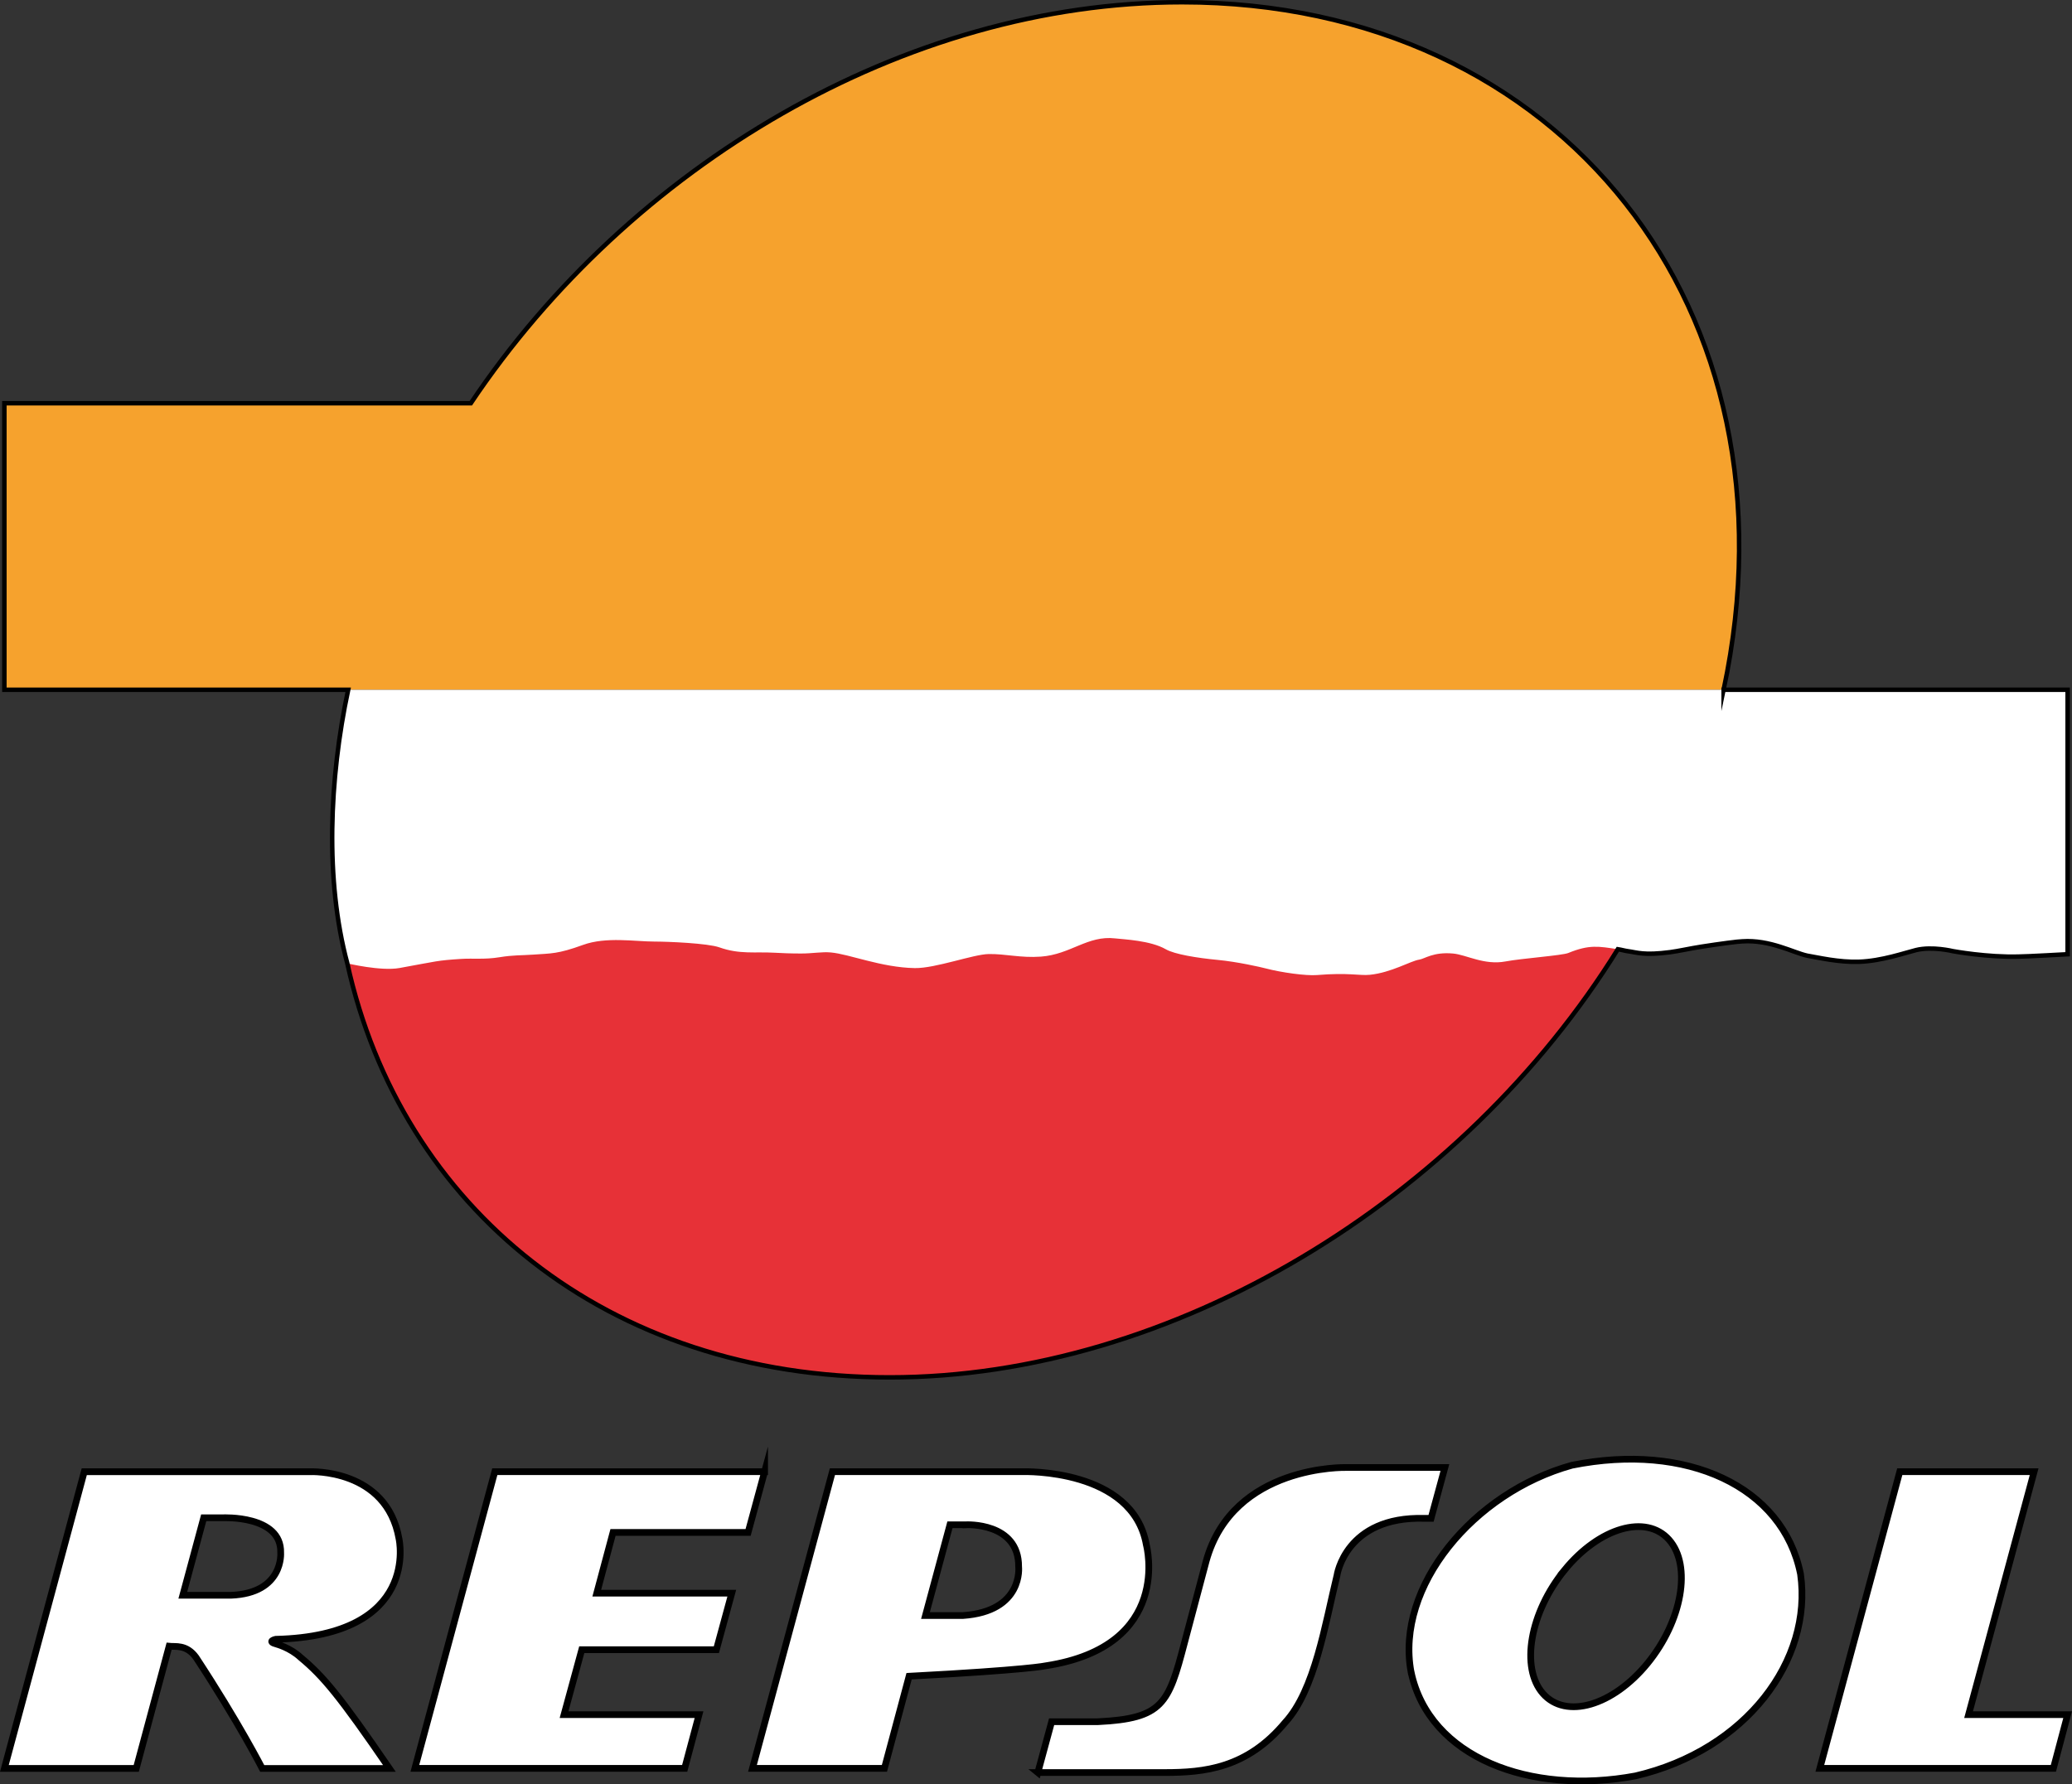
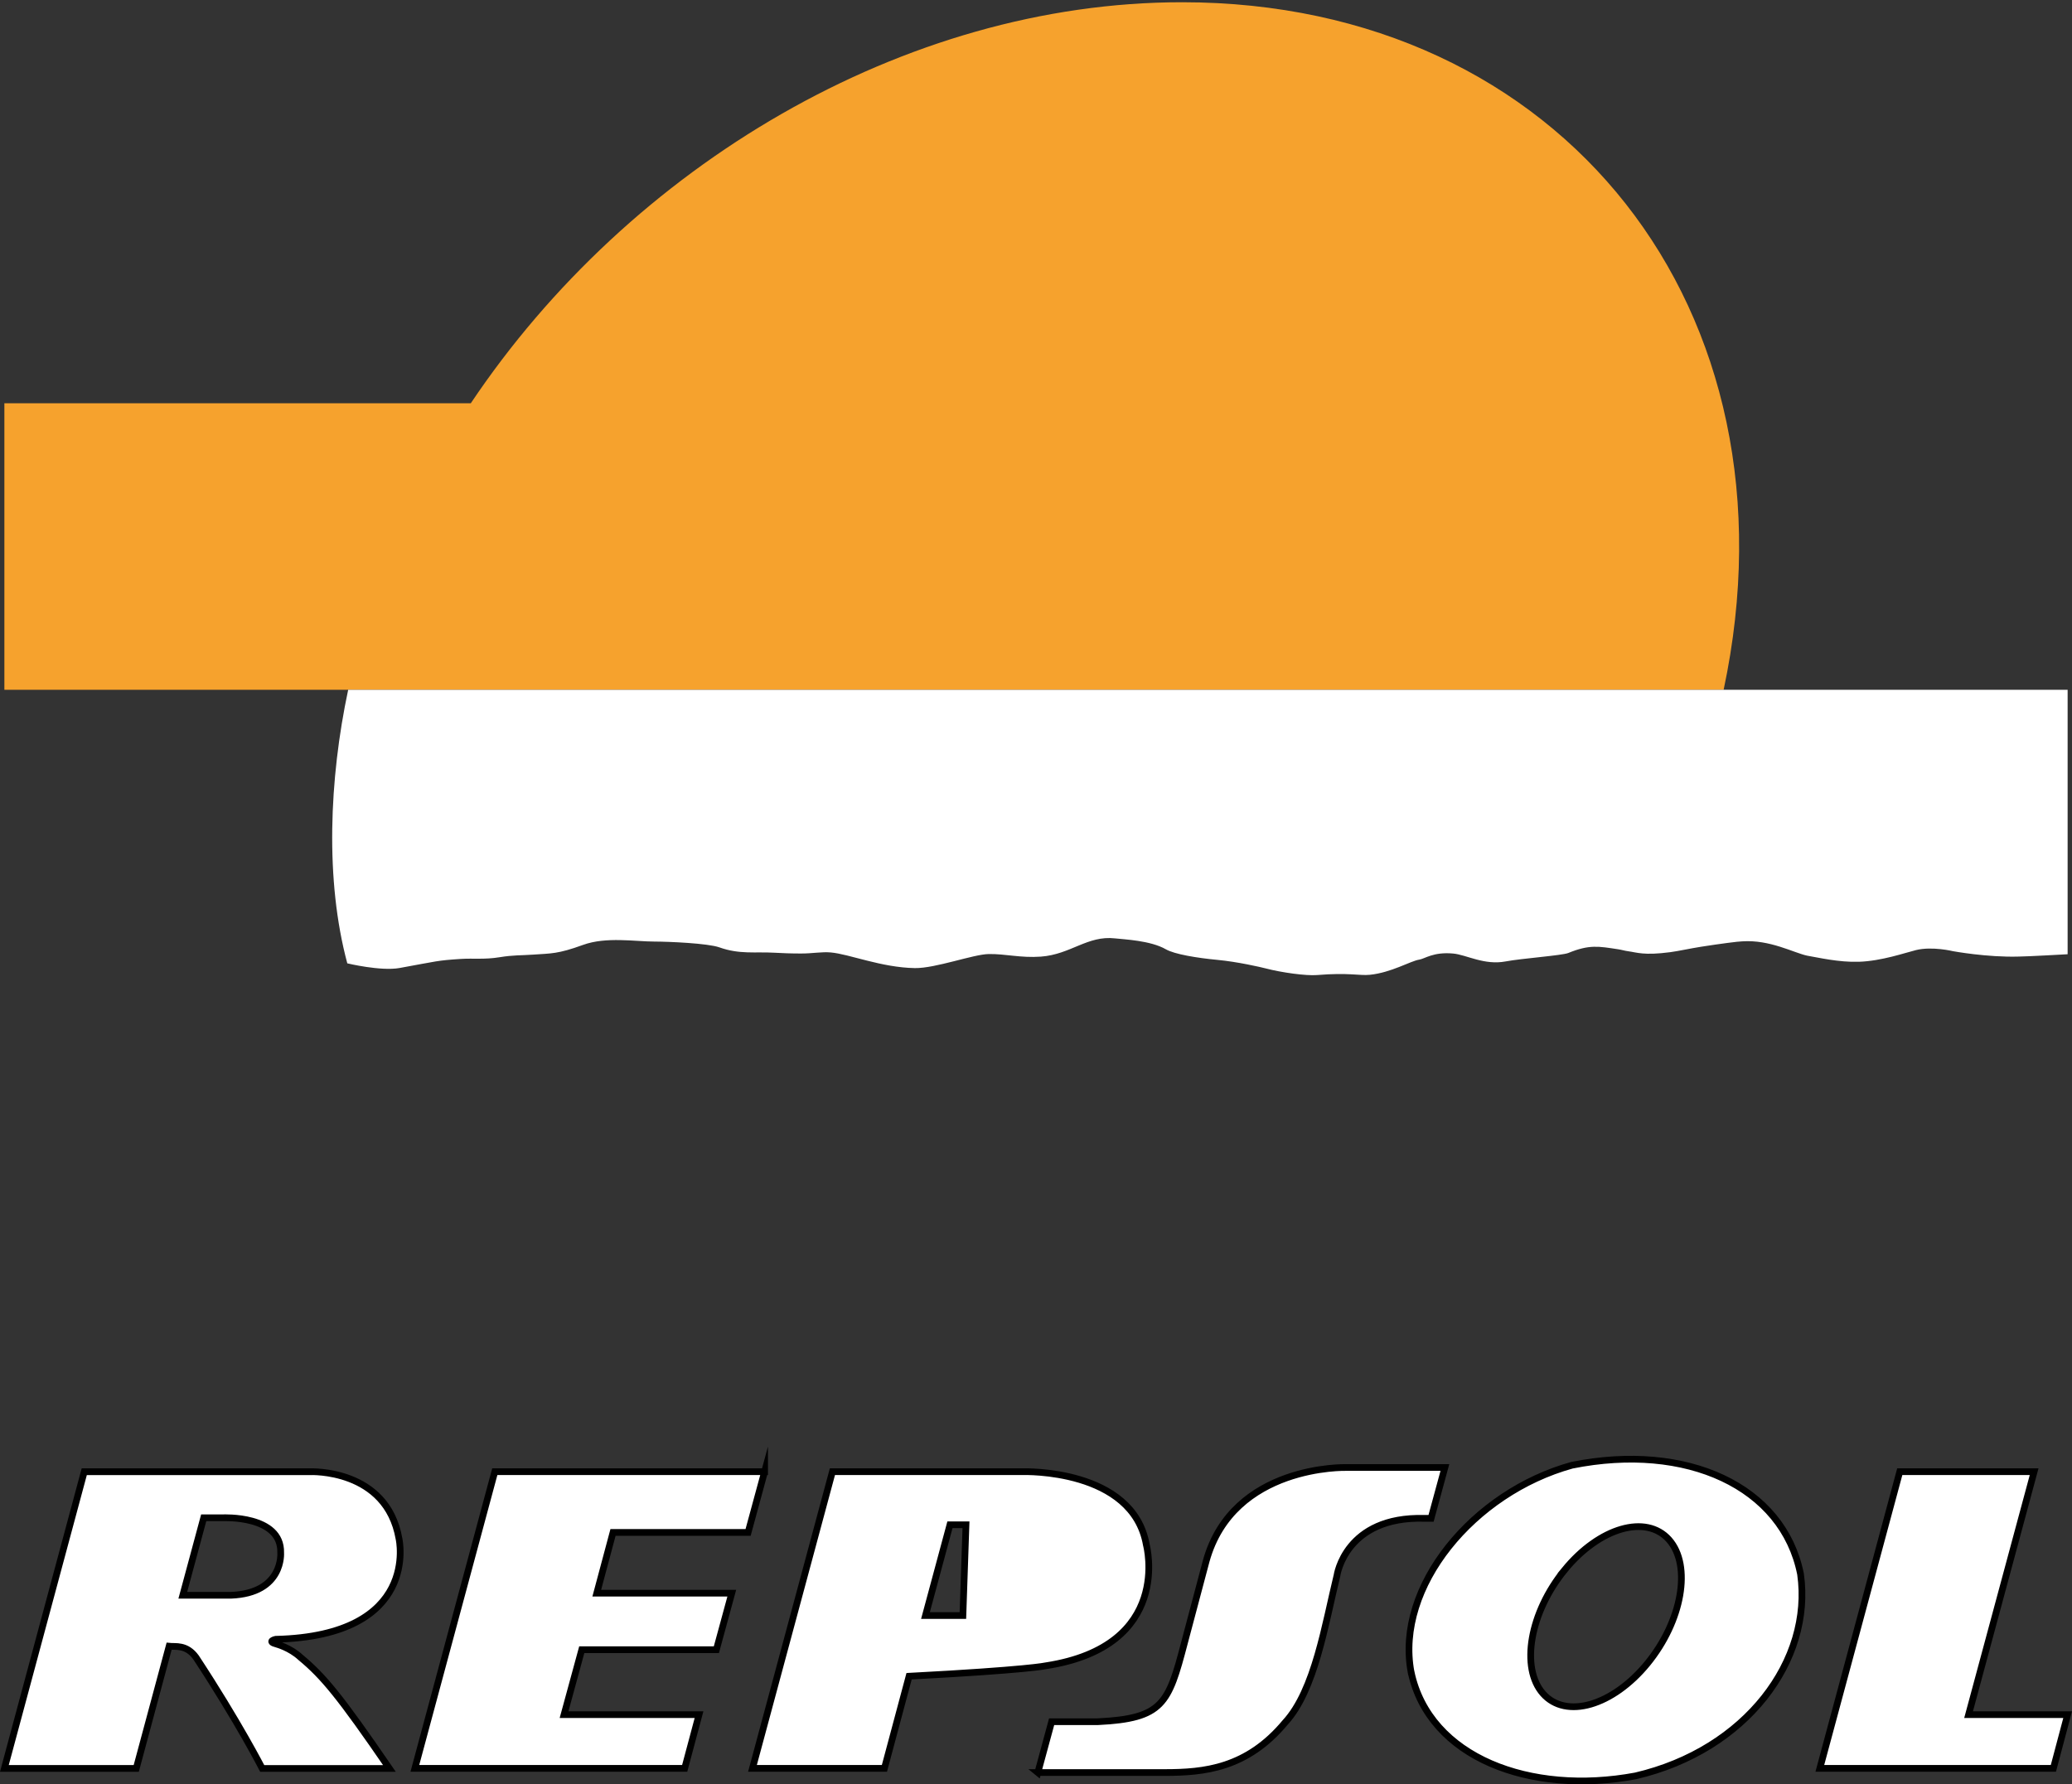
<svg xmlns="http://www.w3.org/2000/svg" id="Layer_1" viewBox="0 0 657.58 566.41">
  <rect x="0" y="0" width="657.58" height="566.41" fill="#333333" stroke="none" />
  <defs>
    <style>.cls-1,.cls-2,.cls-3,.cls-4{fill-rule:evenodd;}.cls-1,.cls-4{fill:#fff;}.cls-2{fill:#e73137;}.cls-3{fill:#f6a22d;}.cls-4{stroke-width:2.13px;}.cls-4,.cls-5{stroke:#000;stroke-miterlimit:10;}.cls-5{fill:none;stroke-width:1.42px;}</style>
  </defs>
-   <path class="cls-4" d="M329.37,562.68l4.38-16.14h14.56c20.8-1,22.53-5.71,27.58-24.99l6.91-26.02c8.52-30.74,44.47-29.69,44.47-29.69h31.29l-4.39,16.14h-2.15c-25.06-.7-27.71,18.15-27.71,18.15-3.74,15.29-7.02,36.44-16.43,46.63-12.16,14.62-25.72,15.91-38.27,15.91h-40.25,0ZM242.66,467.17h-85.63l-25.37,94.18h85.63l4.56-17.06h-42.84l5.62-20.61h42.72l4.89-17.95h-42.85l5.16-19.28h42.87l5.24-19.28h0ZM70.72,481.8h-6.07l-6.64,24.6h15.28c16.82-.66,15.79-13.52,15.79-13.52.31-11.97-18.35-11.08-18.35-11.08h-.01ZM126.63,488.45c-3.95-22.38-28.21-21.27-28.21-21.27H26.74L1.39,561.36h41.85l10.43-38.78c1.94.22,5.51-.66,8.54,3.55,13.54,20.61,21.01,35.24,21.01,35.24h40.37c-15.8-23.05-20.98-29.25-28.19-35.24-3.34-3.1-7.56-4.21-7.56-4.21-3.41-.89-.35-1.55-.35-1.55,46.14-1.11,39.14-31.91,39.14-31.91h0ZM496.56,498.35c11.04-13.49,25.87-17.78,33.13-9.59,7.26,8.2,4.18,25.79-6.85,39.28-11.04,13.49-25.87,17.78-33.13,9.59-7.25-8.2-4.18-25.78,6.86-39.28h-.01ZM447.81,530.72c-5-27.04,19.79-56.95,51.07-65.6,36.38-7.31,66.98,6.65,72.55,34.57,3.87,27.26-17.15,55.85-52.39,64.05-33.36,6.21-65.47-5.76-71.22-33.02h0ZM602.92,467.17l-25.37,94.18h74.12l4.53-17.06h-31.44l20.8-77.12h-42.64ZM306.57,484.02h-5.09l-7.77,28.81h11.88c19.32-1.33,17.69-15.51,17.69-15.51.07-14.18-16.71-13.3-16.71-13.3h0ZM264.18,467.17l-25.37,94.18h41.87l7.83-29.25c37.85-1.99,43.43-3.32,43.43-3.32,40.5-6.23,31.88-38.34,31.88-38.34-4.26-24.38-39.09-23.27-39.09-23.27h-60.55Z" />
+   <path class="cls-4" d="M329.37,562.68l4.38-16.14h14.56c20.8-1,22.53-5.71,27.58-24.99l6.91-26.02c8.52-30.74,44.47-29.69,44.47-29.69h31.29l-4.39,16.14h-2.15c-25.06-.7-27.71,18.15-27.71,18.15-3.74,15.29-7.02,36.44-16.43,46.63-12.16,14.62-25.72,15.91-38.27,15.91h-40.25,0ZM242.66,467.17h-85.63l-25.37,94.18h85.63l4.56-17.06h-42.84l5.62-20.61h42.72l4.89-17.95h-42.85l5.16-19.28h42.87l5.24-19.28h0ZM70.72,481.8h-6.07l-6.64,24.6h15.28c16.82-.66,15.79-13.52,15.79-13.52.31-11.97-18.35-11.08-18.35-11.08h-.01ZM126.63,488.45c-3.95-22.38-28.21-21.27-28.21-21.27H26.74L1.39,561.36h41.85l10.43-38.78c1.94.22,5.51-.66,8.54,3.55,13.54,20.61,21.01,35.24,21.01,35.24h40.37c-15.8-23.05-20.98-29.25-28.19-35.24-3.34-3.1-7.56-4.21-7.56-4.21-3.41-.89-.35-1.55-.35-1.55,46.14-1.11,39.14-31.91,39.14-31.91h0ZM496.56,498.35c11.04-13.49,25.87-17.78,33.13-9.59,7.26,8.2,4.18,25.79-6.85,39.28-11.04,13.49-25.87,17.78-33.13,9.59-7.25-8.2-4.18-25.78,6.86-39.28h-.01ZM447.81,530.72c-5-27.04,19.79-56.95,51.07-65.6,36.38-7.31,66.98,6.65,72.55,34.57,3.87,27.26-17.15,55.85-52.39,64.05-33.36,6.21-65.47-5.76-71.22-33.02h0ZM602.92,467.17l-25.37,94.18h74.12l4.53-17.06h-31.44l20.8-77.12h-42.64ZM306.57,484.02h-5.09l-7.77,28.81h11.88h0ZM264.18,467.17l-25.37,94.18h41.87l7.83-29.25c37.85-1.99,43.43-3.32,43.43-3.32,40.5-6.23,31.88-38.34,31.88-38.34-4.26-24.38-39.09-23.27-39.09-23.27h-60.55Z" />
  <path class="cls-3" d="M149.42,128C199.85,52.71,286.94.71,375.15.71c120.55,0,197.49,97.71,171.87,218.26H1.39v-90.96h148.03Z" />
-   <path class="cls-2" d="M513.45,301.32c-49.45,79.72-139.67,135.91-231.08,135.91s-155.08-53.98-172.15-131.43c-.46-2.08,62.19-75.55,195.94-74.36,171.06,1.52,208.4,68.09,207.29,69.88h0Z" />
  <path class="cls-1" d="M656.19,218.96v83.95s-13.15.74-15.5.74c-9.99.3-20.88-1.71-20.88-1.71,0,0-6.59-1.61-11.73-.35-3.45.85-10.89,3.47-18.09,3.71-6.47.21-12.85-1.33-16.49-1.94-4.24-.91-11.81-5.14-20.58-4.54-1.14,0-7.05.77-13.04,1.71-3.58.56-7.16,1.38-9.84,1.73-8.37,1.1-10.53.07-13.32-.3-1.19-.16-1.98-.45-3.27-.64-6.08-.92-9.03-1.55-15.72,1.19-2,.81-14.81,1.72-19.87,2.68-6.81,1.29-12.45-2.11-16.67-2.5-6.32-.59-9.02,1.68-10.79,1.94-2.69.39-8.85,4.13-15.68,4.81-3.31.33-6.66-.76-16.77.08-3.38.28-11.21-.78-16.26-2.11-1.74-.45-9.02-2.11-15.26-2.7-6.44-.61-13.66-1.77-16.43-3.37-4.88-2.81-13.29-3.13-16.1-3.46-8.76-1.01-14.12,5.11-23.56,5.79-6.45.47-11.25-.91-16.56-.82-4.9.08-16.92,4.57-23.46,4.46-10.63-.18-20.78-4.46-26.69-4.97-2.9-.25-5.75.35-9.43.34-3.29,0-5.91-.11-8.42-.25-6.11-.35-11.04.59-17.47-1.7-3.68-1.31-16.28-1.84-20.62-1.84-6.13,0-15.33-1.61-22.66,1.06-8.03,2.92-10.12,2.68-15.77,3.08-3.83.28-6.17.09-10.79.84-4.64.76-8.34.28-12.22.53-7.66.5-7.28.68-19.44,2.88-5.98,1.08-16.59-1.48-16.59-1.48-7.08-26.34-5.75-58.47.28-86.84h545.69Z" />
-   <path class="cls-5" d="M547.02,218.96C572.64,98.42,495.69.71,375.15.71c-88.2,0-175.3,52-225.73,127.29H1.39v90.96h109.11c-6.03,28.36-7.36,60.49-.28,86.84,17.06,77.45,82.38,131.43,172.15,131.43s181.63-56.19,231.08-135.91c1.29.2,2.08.48,3.27.64,2.79.37,4.95,1.4,13.32.3,2.68-.35,6.26-1.17,9.84-1.73,5.99-.94,11.9-1.71,13.04-1.71,8.77-.61,16.34,3.63,20.58,4.54,3.63.61,10.01,2.15,16.49,1.94,7.2-.24,14.64-2.86,18.09-3.71,5.14-1.27,11.73.35,11.73.35,0,0,10.89,2.01,20.88,1.71,2.34,0,15.5-.74,15.5-.74v-83.95h-109.17Z" />
</svg>